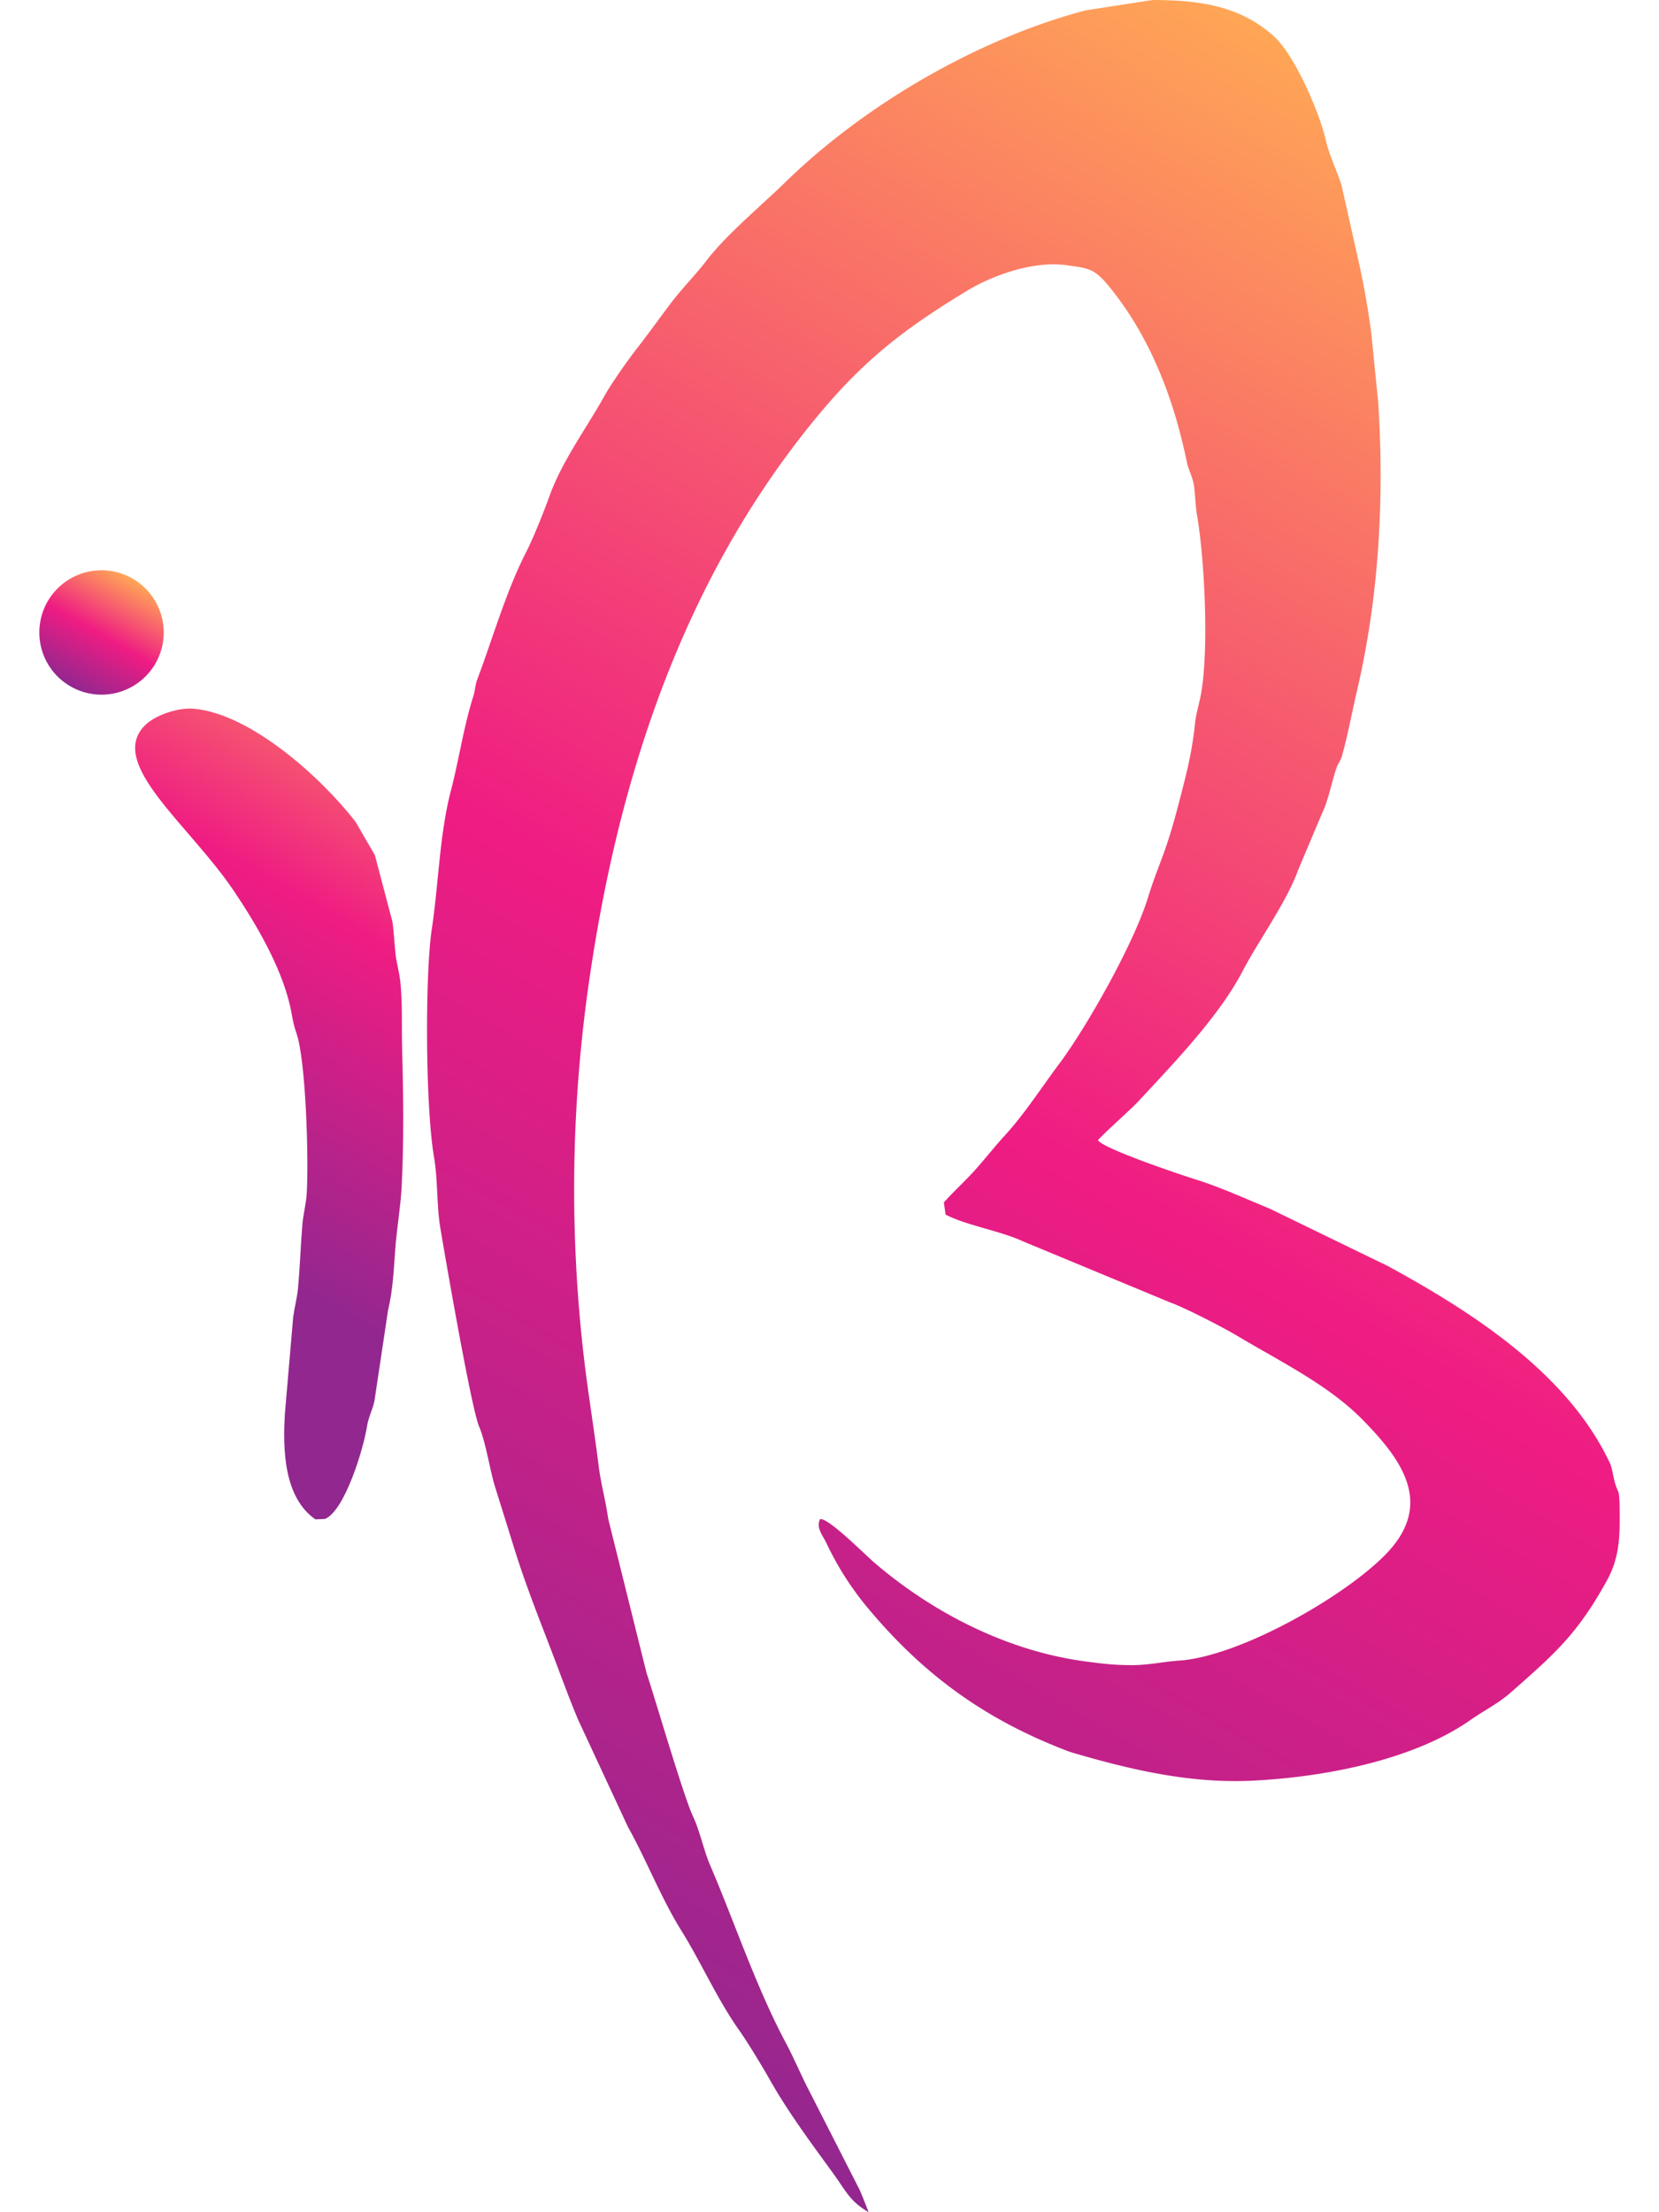
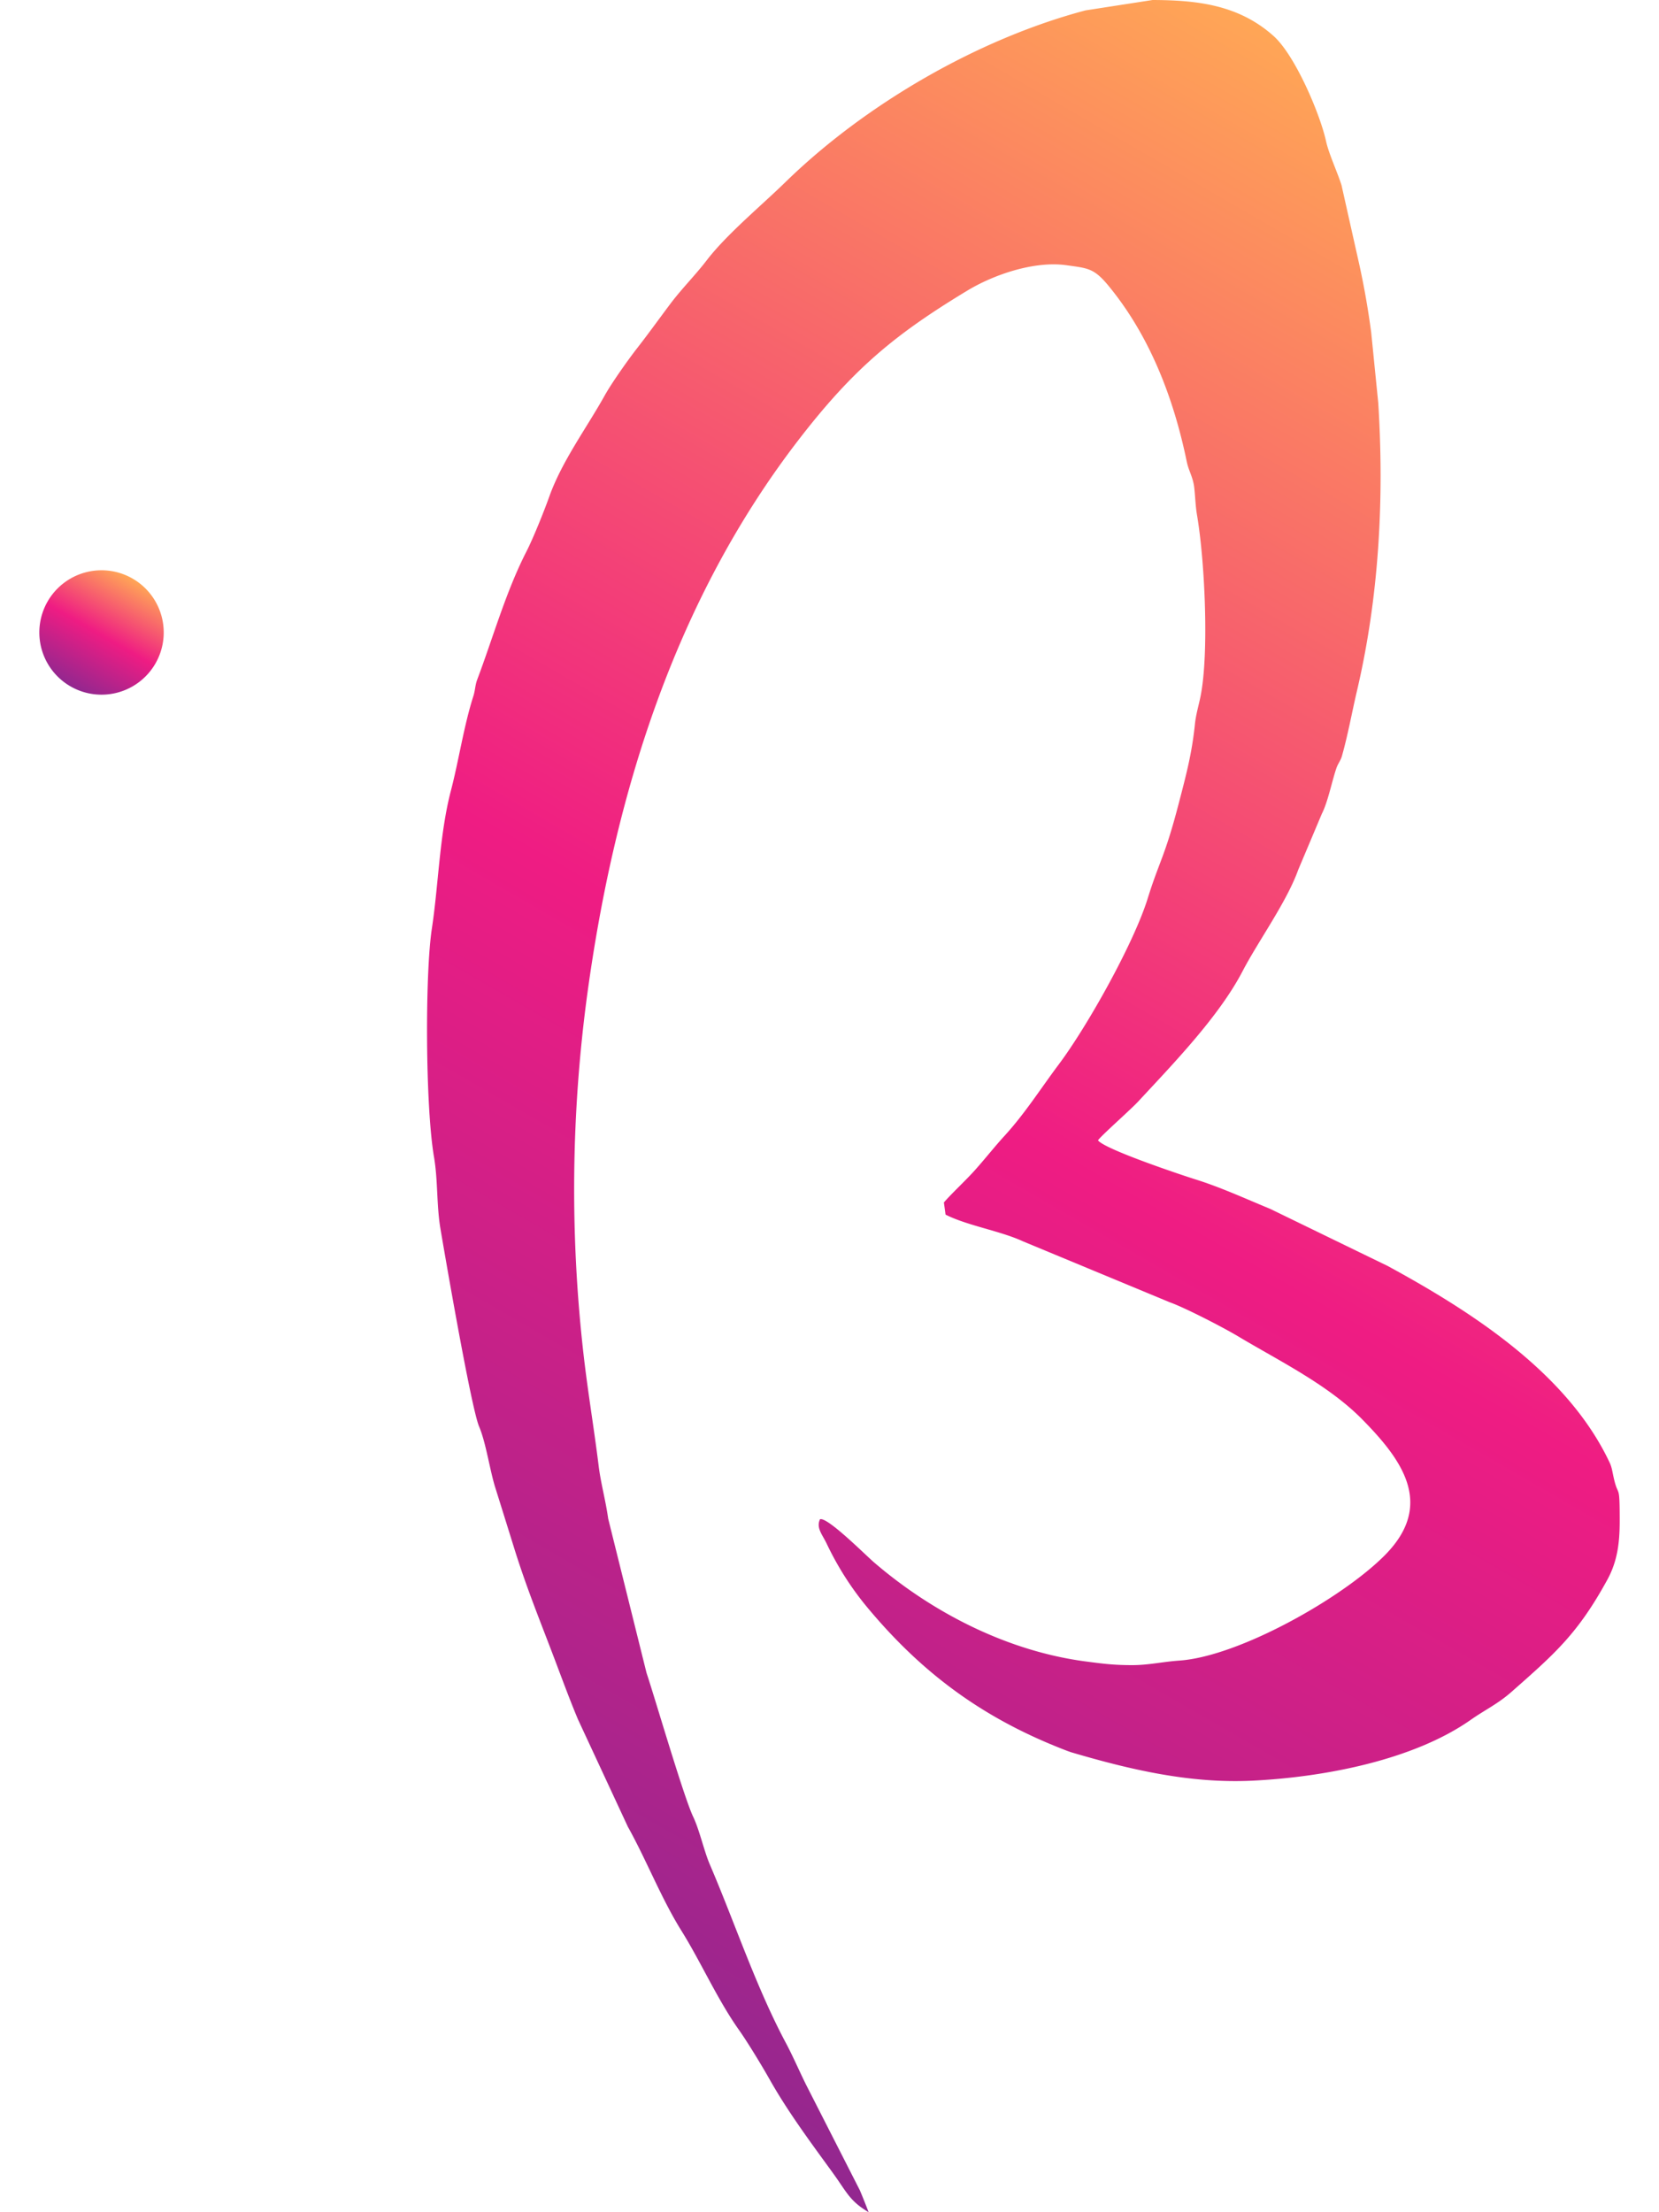
<svg xmlns="http://www.w3.org/2000/svg" viewBox="0 0 45 60">
  <defs>
    <linearGradient id="a" x1="42.338" x2="13.997" y1="5.389" y2="54.478" gradientUnits="userSpaceOnUse">
      <stop offset="0" stop-color="#ffa656" />
      <stop offset=".517" stop-color="#ef1c83" />
      <stop offset="1" stop-color="#92278f" />
    </linearGradient>
    <linearGradient id="b" x1="13.686" x2="4.841" y1="17.874" y2="33.194" gradientUnits="userSpaceOnUse">
      <stop offset="0" stop-color="#ffa656" />
      <stop offset=".475" stop-color="#ef1c83" />
      <stop offset="1" stop-color="#92278f" />
    </linearGradient>
    <linearGradient id="c" x1="3.597" x2="1.91" y1="15.692" y2="18.615" href="#a" />
  </defs>
  <path fill="url(#a)" fill-rule="evenodd" d="M23.561 60a19 19 0 0 0-.237-.594l-1.46-2.865c-.182-.367-.36-.781-.548-1.133-.814-1.527-1.38-3.25-2.063-4.841-.156-.363-.277-.928-.452-1.295-.257-.54-1.04-3.233-1.264-3.899l-1.04-4.183c-.07-.502-.2-.958-.258-1.426-.127-1.03-.297-2.024-.415-3.07a39.5 39.5 0 0 1 .108-9.745c.738-5.395 2.373-10.658 5.717-15.003 1.495-1.943 2.622-2.874 4.586-4.062.723-.437 1.821-.814 2.698-.69.577.081.74.08 1.13.551 1.124 1.362 1.773 3.052 2.128 4.778.051.248.169.415.202.697.031.268.03.478.078.763.212 1.25.327 3.764.091 4.915-.051.25-.122.476-.15.743-.08.784-.234 1.364-.439 2.15-.374 1.443-.528 1.566-.842 2.577-.378 1.22-1.64 3.471-2.41 4.498-.49.654-.92 1.336-1.478 1.945-.26.284-.533.631-.807.936-.237.265-.62.619-.833.866l.045.33c.592.3 1.49.442 2.096.723l3.987 1.655c.414.147 1.452.684 1.847.92 1.13.677 2.451 1.317 3.38 2.263 1.06 1.079 1.966 2.292.618 3.664-1.139 1.16-3.968 2.762-5.593 2.871-.434.03-.828.122-1.26.123-.51 0-.78-.035-1.274-.1-2.09-.275-4.122-1.297-5.736-2.683-.23-.196-1.269-1.242-1.47-1.174-.11.233.06.41.18.661a8.2 8.2 0 0 0 1.1 1.727c1.366 1.642 2.877 2.816 4.861 3.666.147.063.555.232.69.272 1.568.461 3.2.847 4.891.765 1.897-.092 4.344-.539 5.928-1.65.383-.27.731-.428 1.105-.758 1.175-1.036 1.8-1.577 2.603-3.047.274-.502.333-1.01.333-1.584 0-1.127-.038-.56-.18-1.26-.026-.123-.04-.217-.094-.331-1.144-2.429-3.747-4.093-6.017-5.329l-3.192-1.551c-.664-.273-1.337-.584-2.026-.799-.368-.115-2.469-.818-2.642-1.059.083-.125.884-.83 1.09-1.052.937-1.012 2.187-2.298 2.831-3.534.424-.815 1.197-1.876 1.51-2.751l.641-1.52c.167-.33.268-.863.393-1.232.044-.13.114-.205.15-.328.164-.577.268-1.168.406-1.758.6-2.55.746-5.209.581-7.825l-.191-1.907a22 22 0 0 0-.322-1.84l-.484-2.16c-.115-.362-.345-.85-.42-1.195-.169-.758-.843-2.33-1.421-2.848C33.6.13 32.472.004 31.263 0l-1.82.282c-2.915.772-5.973 2.546-8.137 4.656-.658.642-1.595 1.416-2.139 2.125-.305.398-.675.767-.983 1.176-.291.388-.602.82-.9 1.202-.245.313-.693.947-.88 1.283-.502.9-1.161 1.78-1.508 2.753-.14.393-.433 1.123-.619 1.486-.558 1.09-.907 2.343-1.334 3.473-.056.15-.053.286-.101.437-.262.818-.396 1.746-.611 2.57-.31 1.186-.334 2.536-.518 3.75-.186 1.23-.177 4.811.06 6.192.107.632.067 1.298.172 1.929.07.419.826 4.845 1.05 5.375.187.439.292 1.191.44 1.66.173.55.342 1.095.514 1.646.346 1.112.73 2.036 1.14 3.125.185.49.388 1.038.59 1.517l1.351 2.907c.502.899.904 1.939 1.45 2.816.534.856.976 1.865 1.564 2.696.233.329.625.975.828 1.335.495.88 1.121 1.72 1.72 2.545.388.537.454.757.97 1.064" />
-   <path fill="url(#b)" fill-rule="evenodd" d="m8.554 41.208.259-.01c.541-.22 1.05-1.918 1.142-2.512.044-.278.153-.442.203-.698l.368-2.454c.129-.523.157-1.119.196-1.662.042-.573.14-1.096.172-1.681.064-1.166.047-2.553.014-3.726-.018-.616.013-1.179-.045-1.8-.028-.298-.104-.518-.134-.785-.031-.274-.045-.622-.084-.88l-.477-1.807-.528-.91c-.92-1.185-2.832-2.923-4.385-3.061-.413-.037-1.045.166-1.333.46-1.01 1.034 1.206 2.682 2.411 4.467.601.89 1.273 2.033 1.526 3.097.076.317.07.45.183.779.257.748.334 3.413.278 4.347-.016.27-.095.56-.118.836-.049.59-.065 1.157-.12 1.743-.025.257-.094.507-.13.775l-.222 2.586c-.066 1-.03 2.302.824 2.896" />
  <path fill="url(#c)" fill-rule="evenodd" d="M2.754 15.467a1.687 1.687 0 1 1 0 3.374 1.687 1.687 0 0 1 0-3.374" />
</svg>